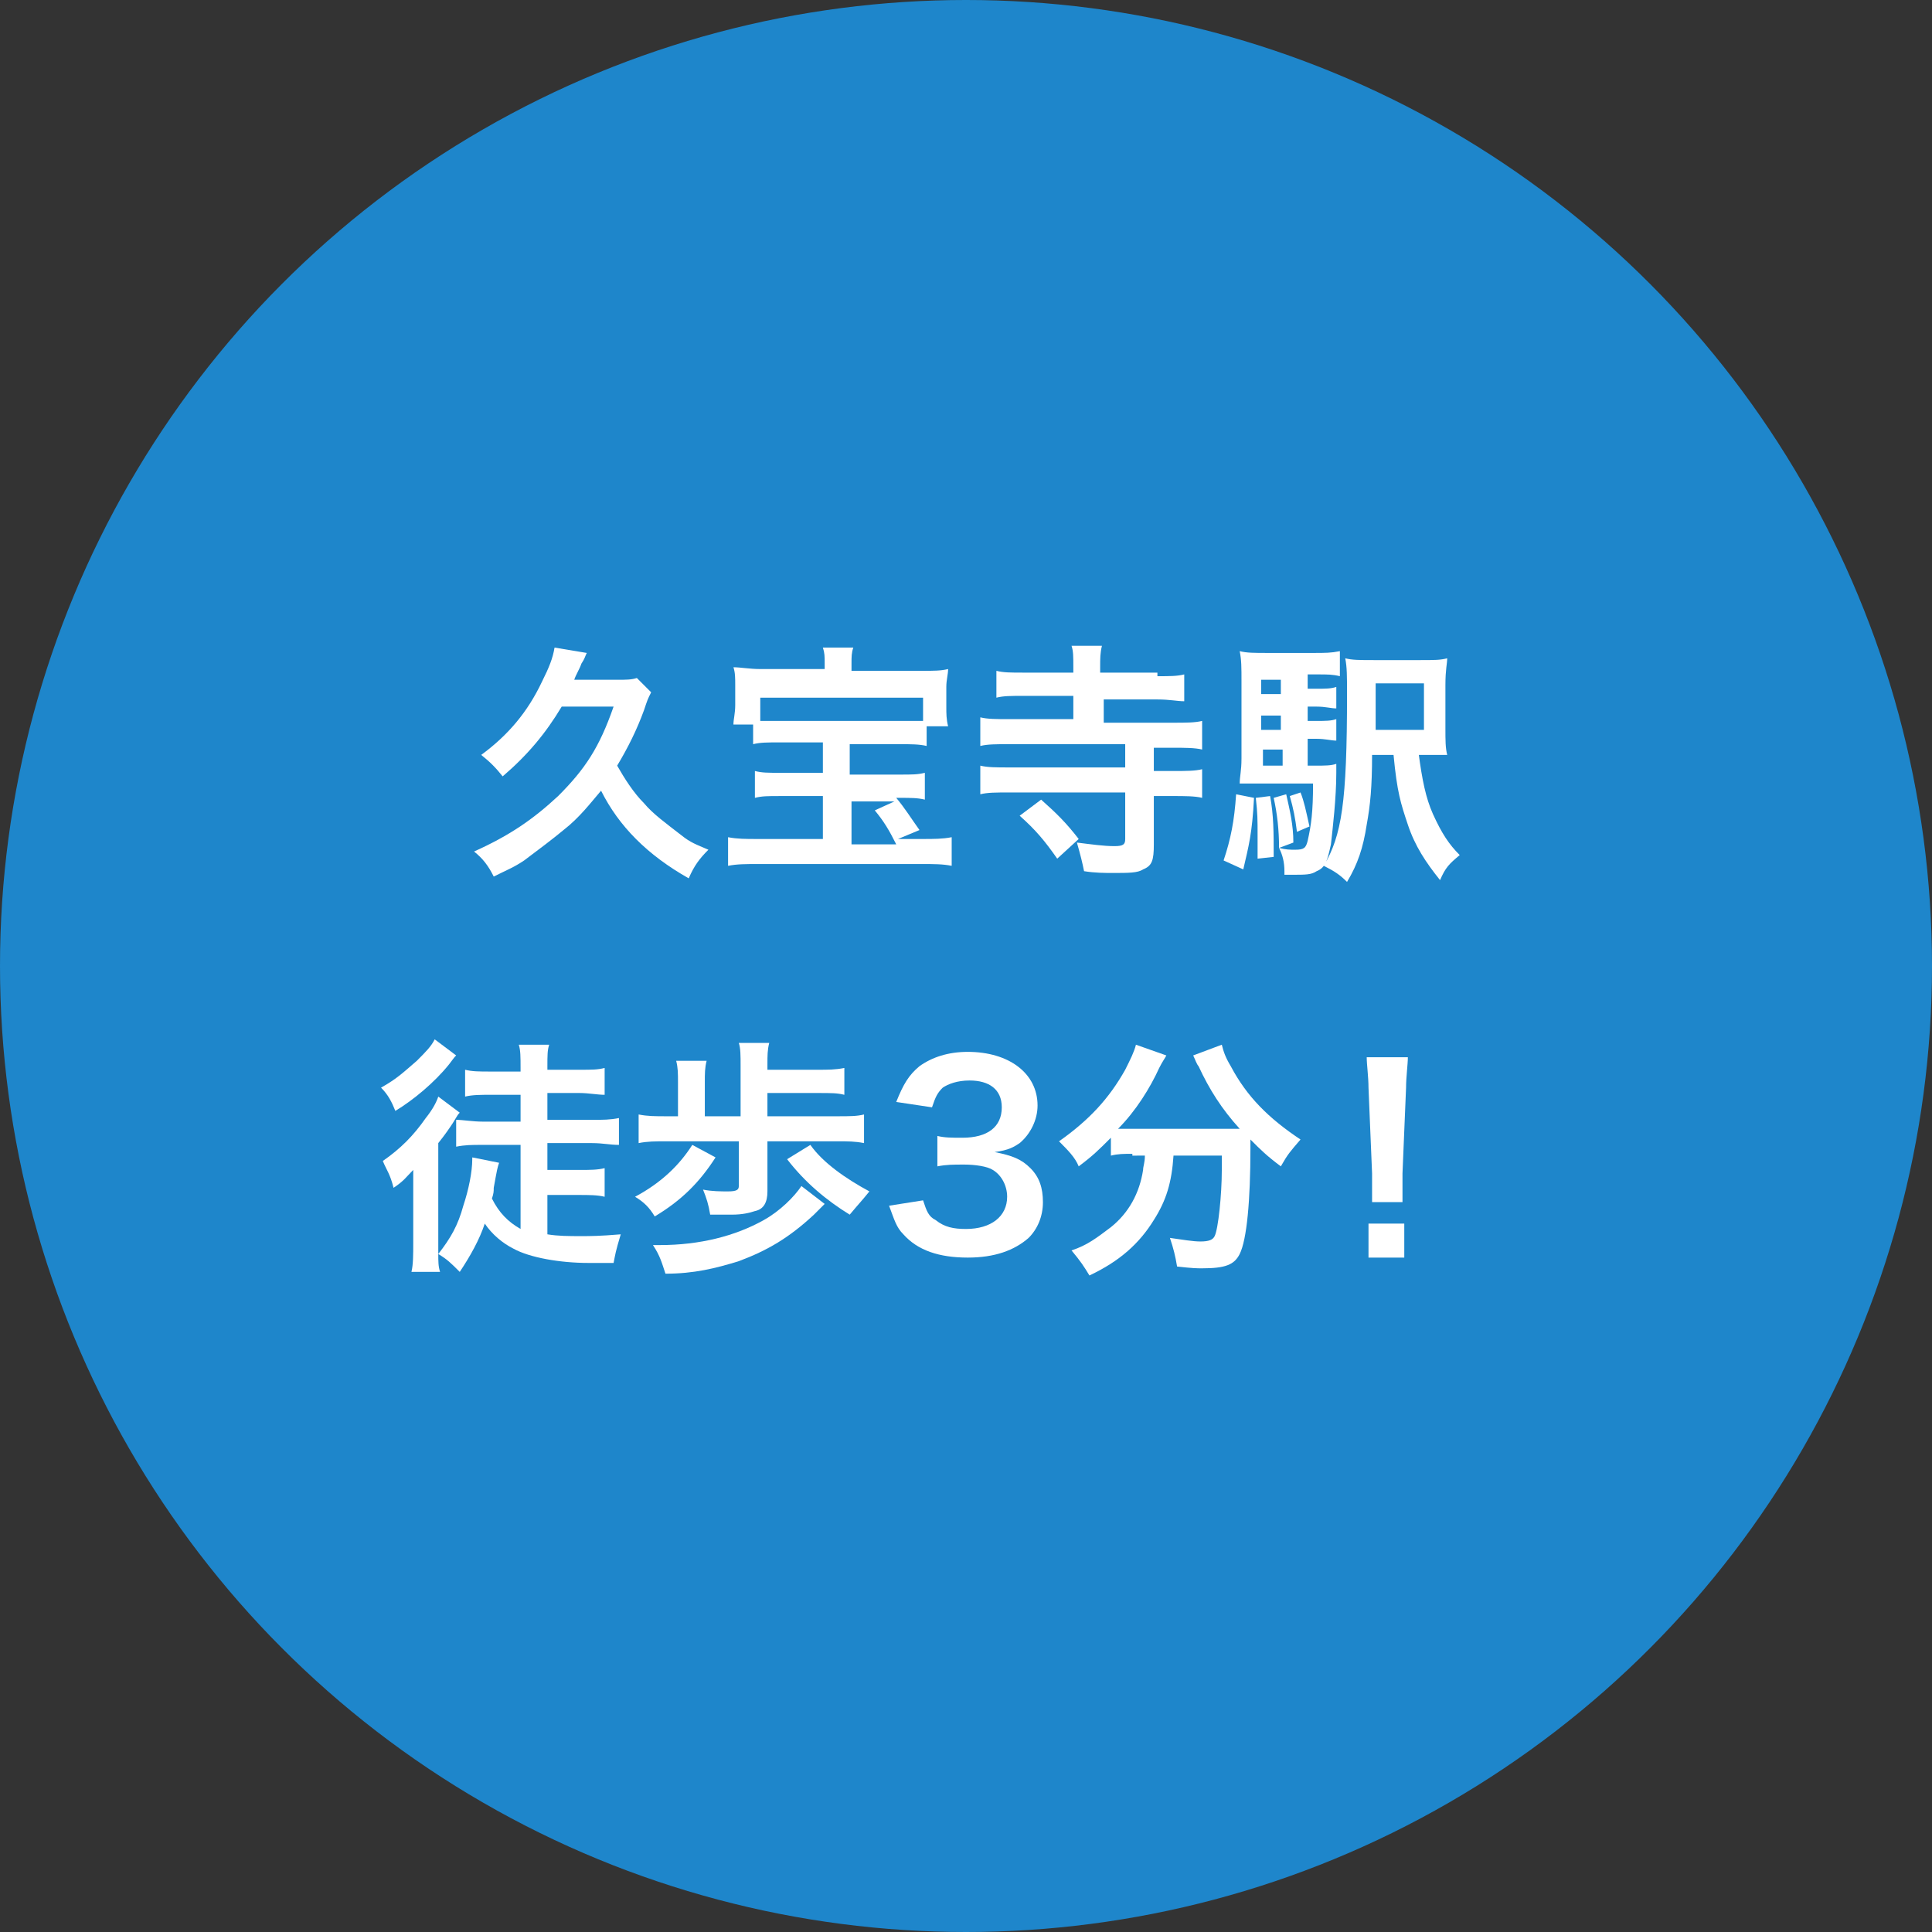
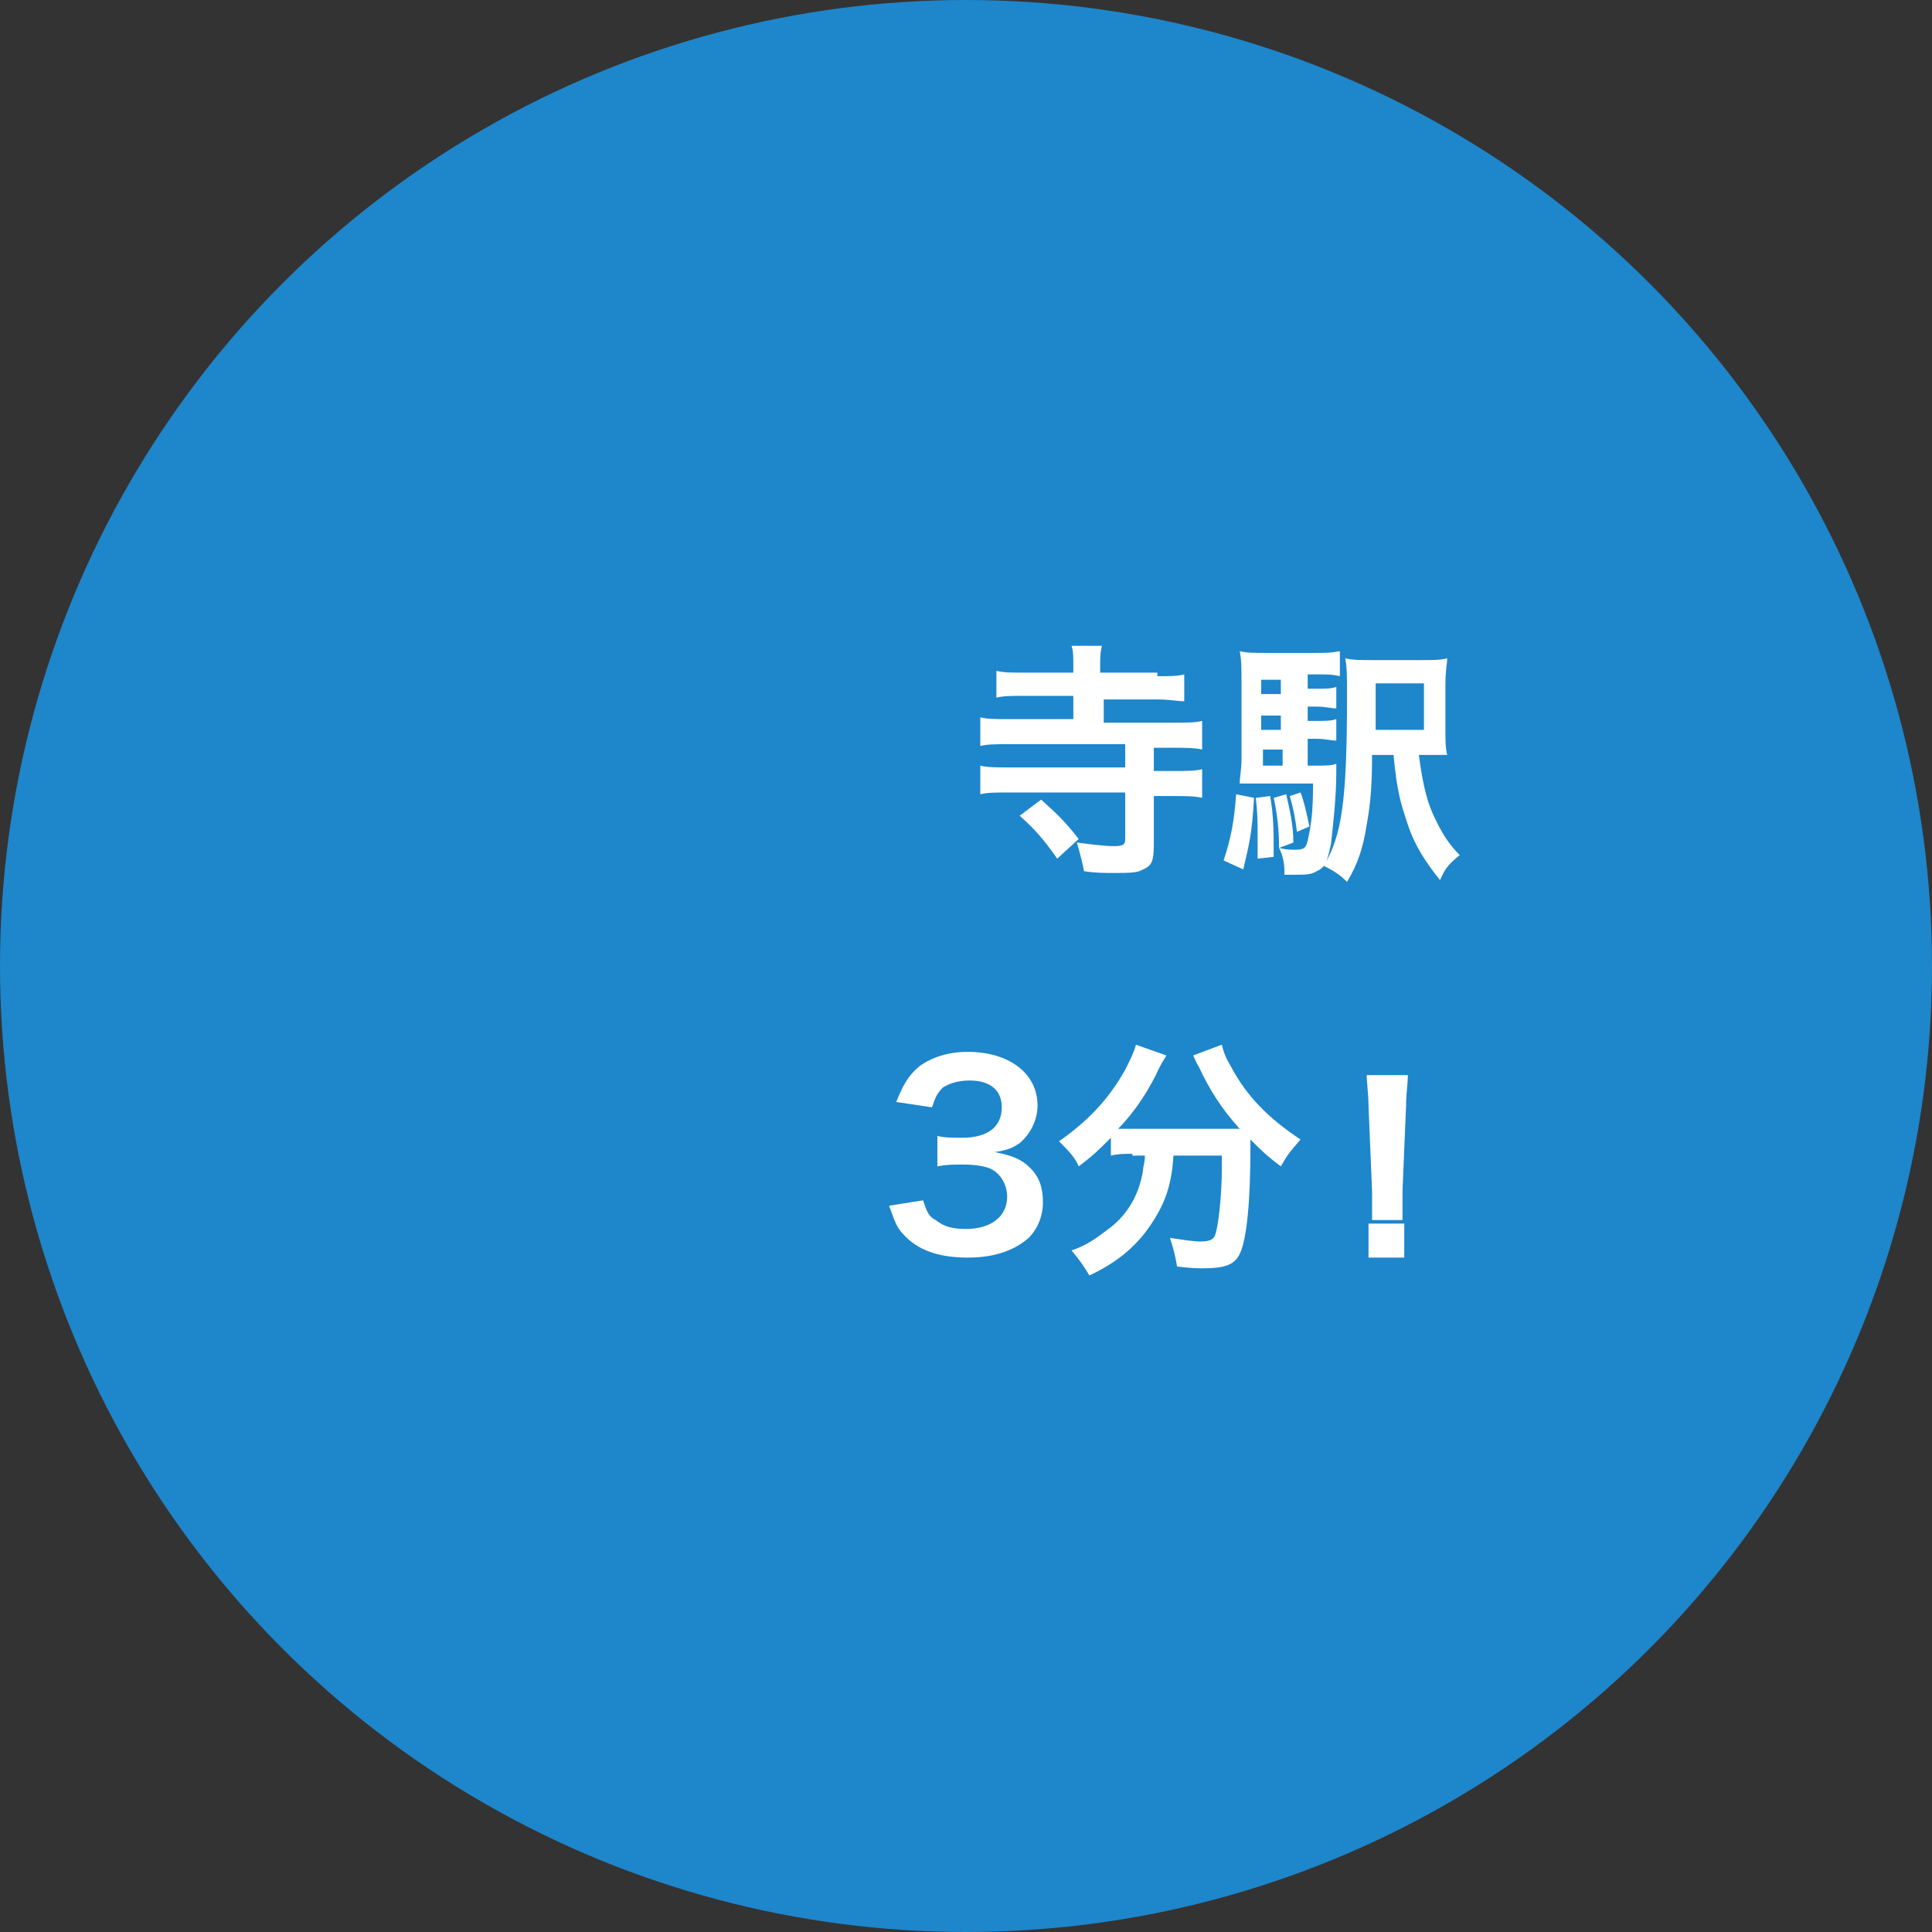
<svg xmlns="http://www.w3.org/2000/svg" version="1.1" id="レイヤー_1" x="0px" y="0px" viewBox="0 0 108 108" style="enable-background:new 0 0 108 108;" xml:space="preserve">
  <rect x="0" y="0" width="108" height="108" fill="#333333" stroke="none" />
  <style type="text/css">
	.st0{fill:#1E86CB;}
	.st1{enable-background:new    ;}
	.st2{fill:#FFFFFF;}
</style>
  <g id="グループ_241" transform="translate(-995 -5895)">
    <circle id="楕円形_65" class="st0" cx="1049" cy="5949" r="54" />
    <g class="st1">
-       <path class="st2" d="M1026.4,5934.5c-0.9,1.5-1.9,2.7-3.3,3.9c-0.4-0.5-0.7-0.8-1.2-1.2c1.5-1.1,2.6-2.4,3.4-4.1    c0.4-0.8,0.6-1.3,0.7-1.9l1.8,0.3c-0.1,0.2-0.1,0.3-0.3,0.6c-0.1,0.3-0.3,0.6-0.4,0.9h2.4c0.5,0,0.8,0,1.1-0.1l0.8,0.8    c-0.2,0.4-0.2,0.4-0.4,1c-0.4,1.1-0.9,2.1-1.5,3.1c0.4,0.7,0.9,1.5,1.5,2.1c0.5,0.6,1.2,1.1,2.1,1.8c0.5,0.4,0.8,0.5,1.5,0.8    c-0.5,0.5-0.8,0.9-1.1,1.6c-2.3-1.3-3.9-2.9-4.9-4.9c-0.6,0.7-1.2,1.5-2.1,2.2c-0.6,0.5-1.4,1.1-2.2,1.7c-0.6,0.4-0.9,0.5-1.7,0.9    c-0.3-0.6-0.6-1-1.1-1.4c2-0.9,3.3-1.8,4.7-3.1c1.5-1.5,2.3-2.7,3.1-5H1026.4z" />
-       <path class="st2" d="M1041.1,5932.1c0-0.4,0-0.6-0.1-0.9h1.7c-0.1,0.3-0.1,0.5-0.1,0.9v0.4h3.9c0.7,0,1.1,0,1.5-0.1    c0,0.3-0.1,0.6-0.1,1v1.1c0,0.4,0,0.7,0.1,1.1h-1.2v1.1c-0.4-0.1-0.9-0.1-1.5-0.1h-2.8v1.7h2.8c0.7,0,1,0,1.4-0.1v1.5    c-0.4-0.1-0.8-0.1-1.4-0.1h-0.2c0.5,0.6,0.8,1.1,1.3,1.8l-1.2,0.5h1.4c0.6,0,1.1,0,1.6-0.1v1.6c-0.5-0.1-1-0.1-1.7-0.1h-9.1    c-0.7,0-1.2,0-1.7,0.1v-1.6c0.5,0.1,1,0.1,1.6,0.1h3.7v-2.4h-2.4c-0.7,0-1,0-1.4,0.1v-1.5c0.4,0.1,0.7,0.1,1.4,0.1h2.4v-1.7h-2.4    c-0.7,0-1.1,0-1.5,0.1v-1.1h-1.1c0-0.3,0.1-0.6,0.1-1.1v-1.1c0-0.4,0-0.7-0.1-1c0.4,0,0.9,0.1,1.5,0.1h3.6V5932.1z M1046.6,5934    h-9.1v1.3c0.4,0,0.6,0,1.2,0h6.7c0.6,0,0.9,0,1.2,0V5934z M1042.6,5942.2h2.5c-0.4-0.8-0.7-1.3-1.2-1.9l1.1-0.5h-2.4V5942.2z" />
      <path class="st2" d="M1059.7,5932.8c0.7,0,1.1,0,1.5-0.1v1.5c-0.4,0-0.8-0.1-1.5-0.1h-3v1.3h3.9c0.7,0,1.2,0,1.6-0.1v1.6    c-0.4-0.1-1-0.1-1.6-0.1h-1.1v1.3h1.1c0.7,0,1.2,0,1.6-0.1v1.6c-0.4-0.1-1-0.1-1.6-0.1h-1.1v2.7c0,0.9-0.1,1.2-0.6,1.4    c-0.3,0.2-0.8,0.2-1.7,0.2c-0.4,0-1,0-1.6-0.1c-0.1-0.5-0.2-0.9-0.4-1.6c0.8,0.1,1.5,0.2,2.1,0.2c0.5,0,0.6-0.1,0.6-0.4v-2.6h-6.5    c-0.7,0-1.2,0-1.6,0.1v-1.6c0.4,0.1,0.9,0.1,1.6,0.1h6.5v-1.3h-6.5c-0.7,0-1.2,0-1.6,0.1v-1.6c0.4,0.1,0.9,0.1,1.6,0.1h3.6v-1.3    h-2.8c-0.7,0-1.1,0-1.5,0.1v-1.5c0.4,0.1,0.8,0.1,1.5,0.1h2.8v-0.3c0-0.6,0-0.9-0.1-1.2h1.7c-0.1,0.4-0.1,0.7-0.1,1.2v0.3H1059.7z     M1054.1,5943c-0.7-1-1.2-1.6-2.1-2.4l1.2-0.9c0.9,0.8,1.4,1.3,2.1,2.2L1054.1,5943z" />
      <path class="st2" d="M1065.1,5939.6c-0.1,2-0.3,2.7-0.6,4l-1.1-0.5c0.4-1.2,0.6-2.2,0.7-3.7L1065.1,5939.6z M1067.9,5937.8h0.6    c0.6,0,0.9,0,1.2-0.1c0,0.2,0,0.3,0,0.5c0,1.4-0.2,3.1-0.3,4c-0.2,0.9-0.3,1.3-0.8,1.5c-0.3,0.2-0.6,0.2-1.4,0.2    c-0.1,0-0.2,0-0.4,0v-0.2c0-0.5-0.1-0.9-0.3-1.3c0.4,0.1,0.6,0.1,0.9,0.1c0.5,0,0.6-0.1,0.7-0.5c0.2-0.9,0.3-1.6,0.3-3.2h-2.9    c-0.5,0-0.9,0-1.2,0c0-0.4,0.1-0.7,0.1-1.4v-4.3c0-0.8,0-1.2-0.1-1.7c0.4,0.1,0.8,0.1,1.6,0.1h2.5c0.7,0,1,0,1.5-0.1v1.4    c-0.4-0.1-0.7-0.1-1.2-0.1h-0.6v0.8h0.5c0.5,0,0.8,0,1.1-0.1v1.2c-0.3,0-0.6-0.1-1.1-0.1h-0.5v0.8h0.5c0.5,0,0.8,0,1.1-0.1v1.2    c-0.3,0-0.6-0.1-1.1-0.1h-0.5V5937.8z M1066,5939.5c0.2,1.1,0.2,2,0.2,3.4l-0.9,0.1c0-0.6,0-0.8,0-1.3c0-0.9,0-1.2-0.1-2.1    L1066,5939.5z M1066.6,5933h-1.1v0.8h1.1V5933z M1066.6,5935h-1.1v0.8h1.1V5935z M1065.6,5936.9v0.9h1.1v-0.9H1065.6z     M1066.9,5939.4c0.2,0.9,0.4,1.7,0.4,2.7l-0.8,0.3c0-1-0.1-1.9-0.3-2.8L1066.9,5939.4z M1067.7,5939.3c0.2,0.5,0.3,1,0.5,1.9    l-0.7,0.3c-0.1-0.8-0.2-1.3-0.4-2L1067.7,5939.3z M1074.3,5937.1c0.2,1.5,0.4,2.5,0.8,3.4c0.5,1.1,0.9,1.7,1.5,2.3    c-0.6,0.5-0.8,0.7-1.1,1.4c-0.8-1-1.4-1.9-1.8-3.1c-0.4-1.2-0.6-1.8-0.8-3.9h-1.2c0,1.8-0.1,2.8-0.3,3.9c-0.2,1.3-0.5,2.2-1.1,3.2    c-0.4-0.4-0.7-0.6-1.3-0.9c1-1.7,1.3-3.5,1.3-9.6c0-1,0-1.5-0.1-2c0.4,0.1,0.8,0.1,1.6,0.1h2.6c0.8,0,1.1,0,1.5-0.1    c0,0.3-0.1,0.6-0.1,1.5v2.4c0,0.7,0,1.1,0.1,1.5c-0.3,0-0.7,0-1.2,0H1074.3z M1074.6,5935.8v-2.6h-2.7v0.6c0,0.5,0,0.9,0,1.1    c0,0.3,0,0.5,0,0.5c0,0.1,0,0.2,0,0.4H1074.6z" />
    </g>
    <g class="st1">
-       <path class="st2" d="M1024,5959h-2.1c-0.5,0-0.9,0-1.4,0.1v-1.5c0.4,0,0.9,0.1,1.5,0.1h2.1v-1.5h-1.7c-0.5,0-1,0-1.4,0.1v-1.5    c0.4,0.1,0.8,0.1,1.4,0.1h1.7v-0.2c0-0.6,0-1-0.1-1.3h1.7c-0.1,0.3-0.1,0.6-0.1,1.2v0.2h1.8c0.7,0,1,0,1.4-0.1v1.5    c-0.4,0-0.9-0.1-1.4-0.1h-1.8v1.5h2.5c0.6,0,1,0,1.5-0.1v1.5c-0.5,0-0.9-0.1-1.5-0.1h-2.5v1.5h1.8c0.6,0,1,0,1.4-0.1v1.6    c-0.4-0.1-0.9-0.1-1.4-0.1h-1.8v2.2c0.6,0.1,1.2,0.1,1.9,0.1c0.5,0,1,0,2.2-0.1c-0.3,1-0.3,1.1-0.4,1.6c-1,0-1.1,0-1.4,0    c-1.6,0-3.3-0.3-4.2-0.8c-0.6-0.3-1.2-0.8-1.6-1.4c-0.3,0.9-0.8,1.8-1.4,2.7c-0.5-0.5-0.7-0.7-1.2-1c0,0.4,0,0.7,0.1,1h-1.6    c0.1-0.4,0.1-1,0.1-1.6v-2.4c0-0.6,0-0.8,0-1.7c-0.4,0.4-0.5,0.6-1.1,1c-0.2-0.8-0.4-1-0.6-1.5c1-0.7,1.7-1.4,2.4-2.4    c0.4-0.5,0.6-0.9,0.7-1.2l1.2,0.9c-0.1,0.1-0.1,0.1-0.4,0.6c-0.2,0.3-0.4,0.6-0.8,1.1v5.7c0,0.2,0,0.3,0,0.5    c0.7-0.9,1.1-1.6,1.4-2.7c0.3-0.9,0.5-1.9,0.5-2.6c0,0,0-0.1,0-0.1l1.5,0.3c-0.1,0.3-0.1,0.3-0.3,1.4c0,0.2,0,0.3-0.1,0.6    c0.4,0.8,0.9,1.3,1.6,1.7V5959z M1020.5,5954c-0.1,0.1-0.1,0.1-0.4,0.5c-0.8,1-2,2-3,2.6c-0.2-0.5-0.4-0.9-0.8-1.3    c0.9-0.5,1.3-0.9,2-1.5c0.5-0.5,0.8-0.8,1-1.2L1020.5,5954z" />
-       <path class="st2" d="M1035,5959.7c-0.9,1.4-1.9,2.4-3.4,3.3c-0.3-0.5-0.6-0.8-1.1-1.1c1.5-0.8,2.5-1.8,3.2-2.9L1035,5959.7z     M1041.8,5957.4c0.7,0,1.1,0,1.5-0.1v1.6c-0.5-0.1-0.9-0.1-1.5-0.1h-3.9v2.8c0,0.6-0.2,1-0.7,1.1c-0.3,0.1-0.7,0.2-1.3,0.2    c-0.2,0-0.8,0-1.2,0c-0.1-0.6-0.2-0.9-0.4-1.4c0.5,0.1,1,0.1,1.4,0.1c0.5,0,0.6-0.1,0.6-0.3v-2.5h-4c-0.7,0-1.1,0-1.6,0.1v-1.6    c0.5,0.1,0.9,0.1,1.6,0.1h0.6v-1.9c0-0.5,0-0.8-0.1-1.2h1.7c-0.1,0.4-0.1,0.7-0.1,1.2v1.9h2v-2.8c0-0.6,0-1-0.1-1.3h1.7    c-0.1,0.4-0.1,0.7-0.1,1.2v0.3h2.8c0.6,0,1,0,1.5-0.1v1.5c-0.4-0.1-0.7-0.1-1.5-0.1h-2.8v1.3H1041.8z M1041.1,5962.3    c-0.2,0.2-0.2,0.2-0.6,0.6c-1.4,1.3-2.6,2-4.2,2.6c-1.3,0.4-2.5,0.7-4.1,0.7c-0.2-0.6-0.3-1-0.7-1.6c0.2,0,0.4,0,0.4,0    c2.2,0,4.2-0.5,5.8-1.4c0.9-0.5,1.7-1.3,2.1-1.9L1041.1,5962.3z M1040.3,5959c0.7,1,2,1.9,3.3,2.6c-0.4,0.5-0.6,0.7-1.1,1.3    c-1.3-0.8-2.5-1.8-3.5-3.1L1040.3,5959z" />
      <path class="st2" d="M1046.6,5962.1c0.2,0.6,0.3,0.9,0.7,1.1c0.5,0.4,1,0.5,1.7,0.5c1.4,0,2.3-0.7,2.3-1.8c0-0.6-0.3-1.2-0.8-1.5    c-0.3-0.2-1-0.3-1.6-0.3s-1,0-1.5,0.1v-1.7c0.4,0.1,0.8,0.1,1.4,0.1c1.4,0,2.2-0.6,2.2-1.7c0-1-0.7-1.5-1.8-1.5    c-0.7,0-1.2,0.2-1.5,0.4c-0.3,0.3-0.4,0.5-0.6,1.1l-2-0.3c0.4-1,0.7-1.5,1.3-2c0.7-0.5,1.6-0.8,2.7-0.8c2.3,0,3.9,1.2,3.9,3    c0,0.8-0.4,1.6-1,2.1c-0.3,0.2-0.6,0.4-1.4,0.5c1,0.2,1.5,0.4,2,0.9c0.5,0.5,0.7,1.1,0.7,1.9c0,0.8-0.3,1.5-0.8,2    c-0.8,0.7-1.9,1.1-3.4,1.1c-1.6,0-2.8-0.4-3.6-1.3c-0.4-0.4-0.5-0.8-0.8-1.6L1046.6,5962.1z" />
      <path class="st2" d="M1058.3,5959.5c-0.5,0-0.8,0-1.2,0.1v-1c-0.7,0.7-1,1-1.8,1.6c-0.2-0.5-0.6-0.9-1.1-1.4    c1.7-1.2,2.8-2.4,3.7-4c0.3-0.6,0.5-1,0.6-1.4l1.7,0.6c-0.1,0.2-0.2,0.3-0.4,0.7c-0.5,1.1-1.3,2.4-2.3,3.4c0.4,0,0.4,0,0.7,0h5.2    c0.3,0,0.5,0,0.9,0c-1-1.1-1.7-2.2-2.3-3.5c-0.1-0.1-0.2-0.4-0.3-0.6l1.6-0.6c0.1,0.4,0.2,0.7,0.5,1.2c0.9,1.7,2.1,2.9,3.9,4.1    c-0.6,0.7-0.7,0.8-1.1,1.5c-0.8-0.6-1.1-0.9-1.7-1.5c0,0.2,0,0.2,0,0.5c0,2.9-0.2,5.1-0.6,5.9c-0.3,0.6-0.8,0.8-2.1,0.8    c-0.3,0-0.5,0-1.4-0.1c-0.1-0.6-0.2-1-0.4-1.6c0.7,0.1,1.3,0.2,1.7,0.2c0.5,0,0.7-0.1,0.8-0.3c0.2-0.4,0.4-2.3,0.4-3.7v-0.3    c0-0.1,0-0.1,0-0.2s0-0.2,0-0.3h-2.7c-0.1,1.5-0.4,2.5-1.1,3.6c-0.8,1.3-1.9,2.3-3.6,3.1c-0.3-0.5-0.5-0.8-1-1.4    c0.9-0.3,1.4-0.7,2.2-1.3c1-0.8,1.6-1.9,1.8-3.2c0-0.2,0.1-0.4,0.1-0.8H1058.3z" />
-       <path class="st2" d="M1071.7,5962.2c0-0.3,0-0.4,0-0.6c0-0.2,0-0.2,0-1l-0.2-4.8c0-0.6-0.1-1.3-0.1-1.7h2.3c0,0.4-0.1,1.1-0.1,1.7    l-0.2,4.8c0,0.8,0,0.8,0,1c0,0.2,0,0.3,0,0.6H1071.7z M1071.5,5965.3v-1.9h2v1.9H1071.5z" />
+       <path class="st2" d="M1071.7,5962.2c0-0.3,0-0.4,0-0.6l-0.2-4.8c0-0.6-0.1-1.3-0.1-1.7h2.3c0,0.4-0.1,1.1-0.1,1.7    l-0.2,4.8c0,0.8,0,0.8,0,1c0,0.2,0,0.3,0,0.6H1071.7z M1071.5,5965.3v-1.9h2v1.9H1071.5z" />
    </g>
  </g>
</svg>